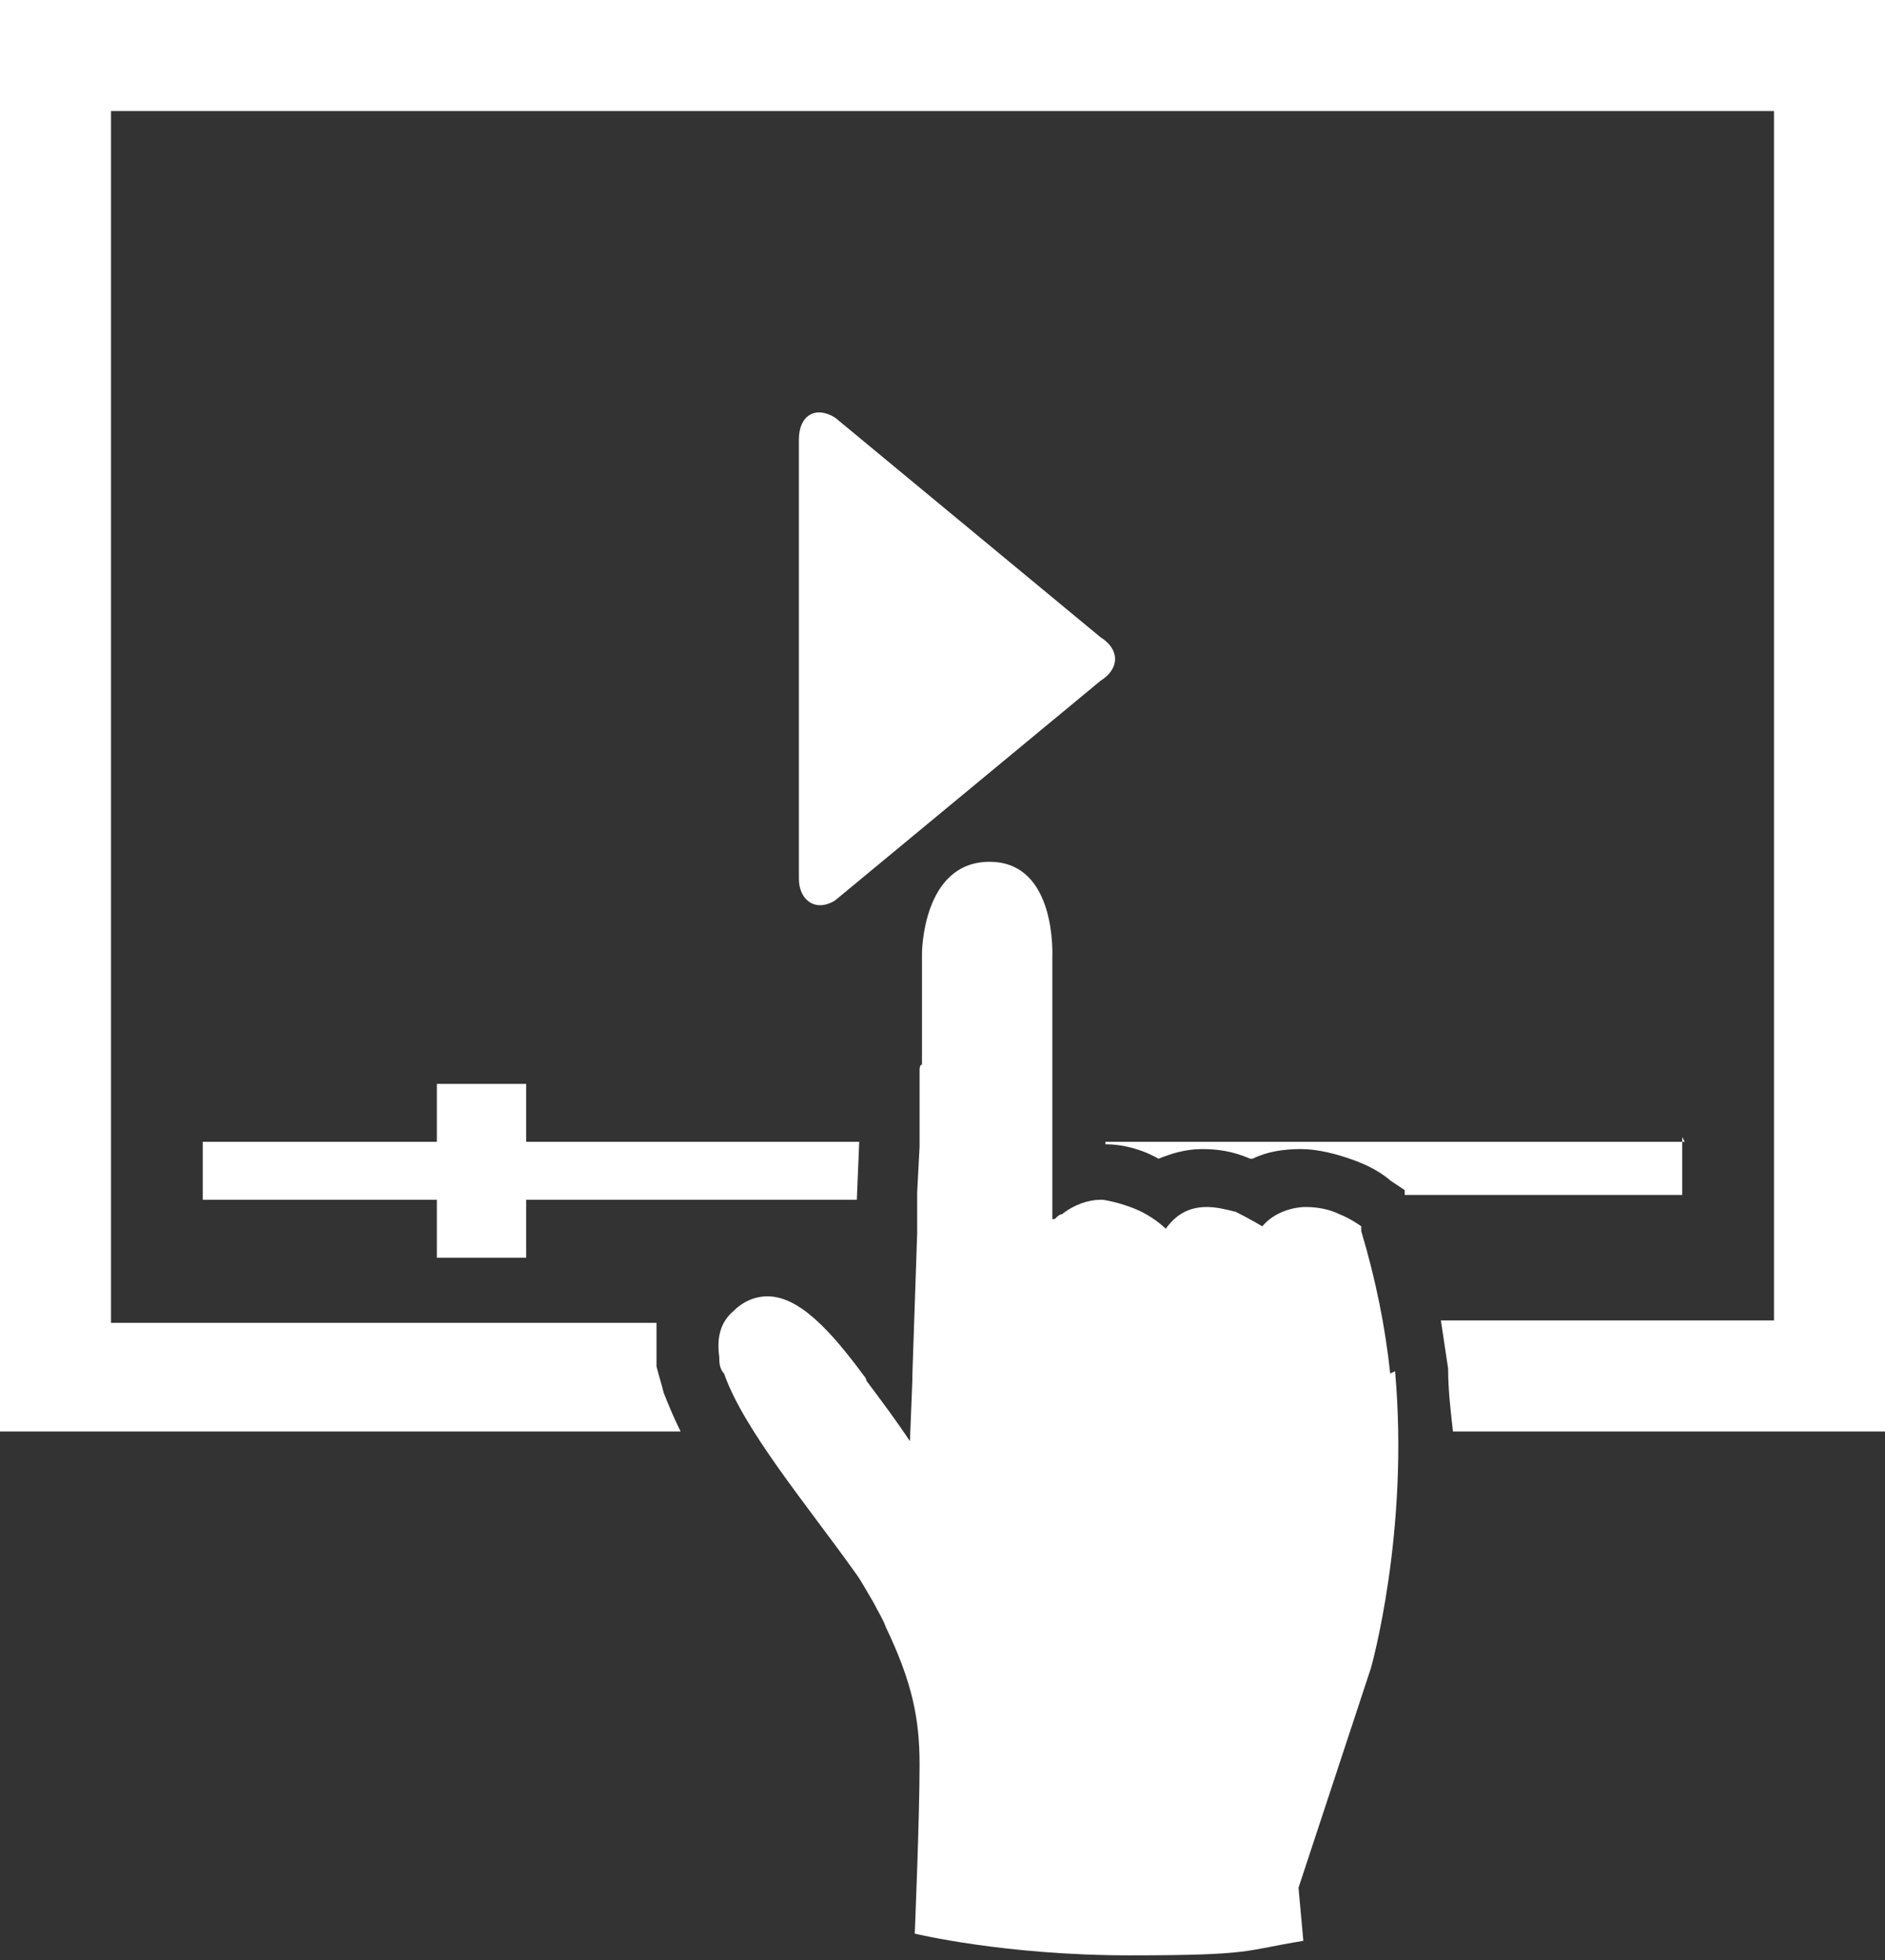
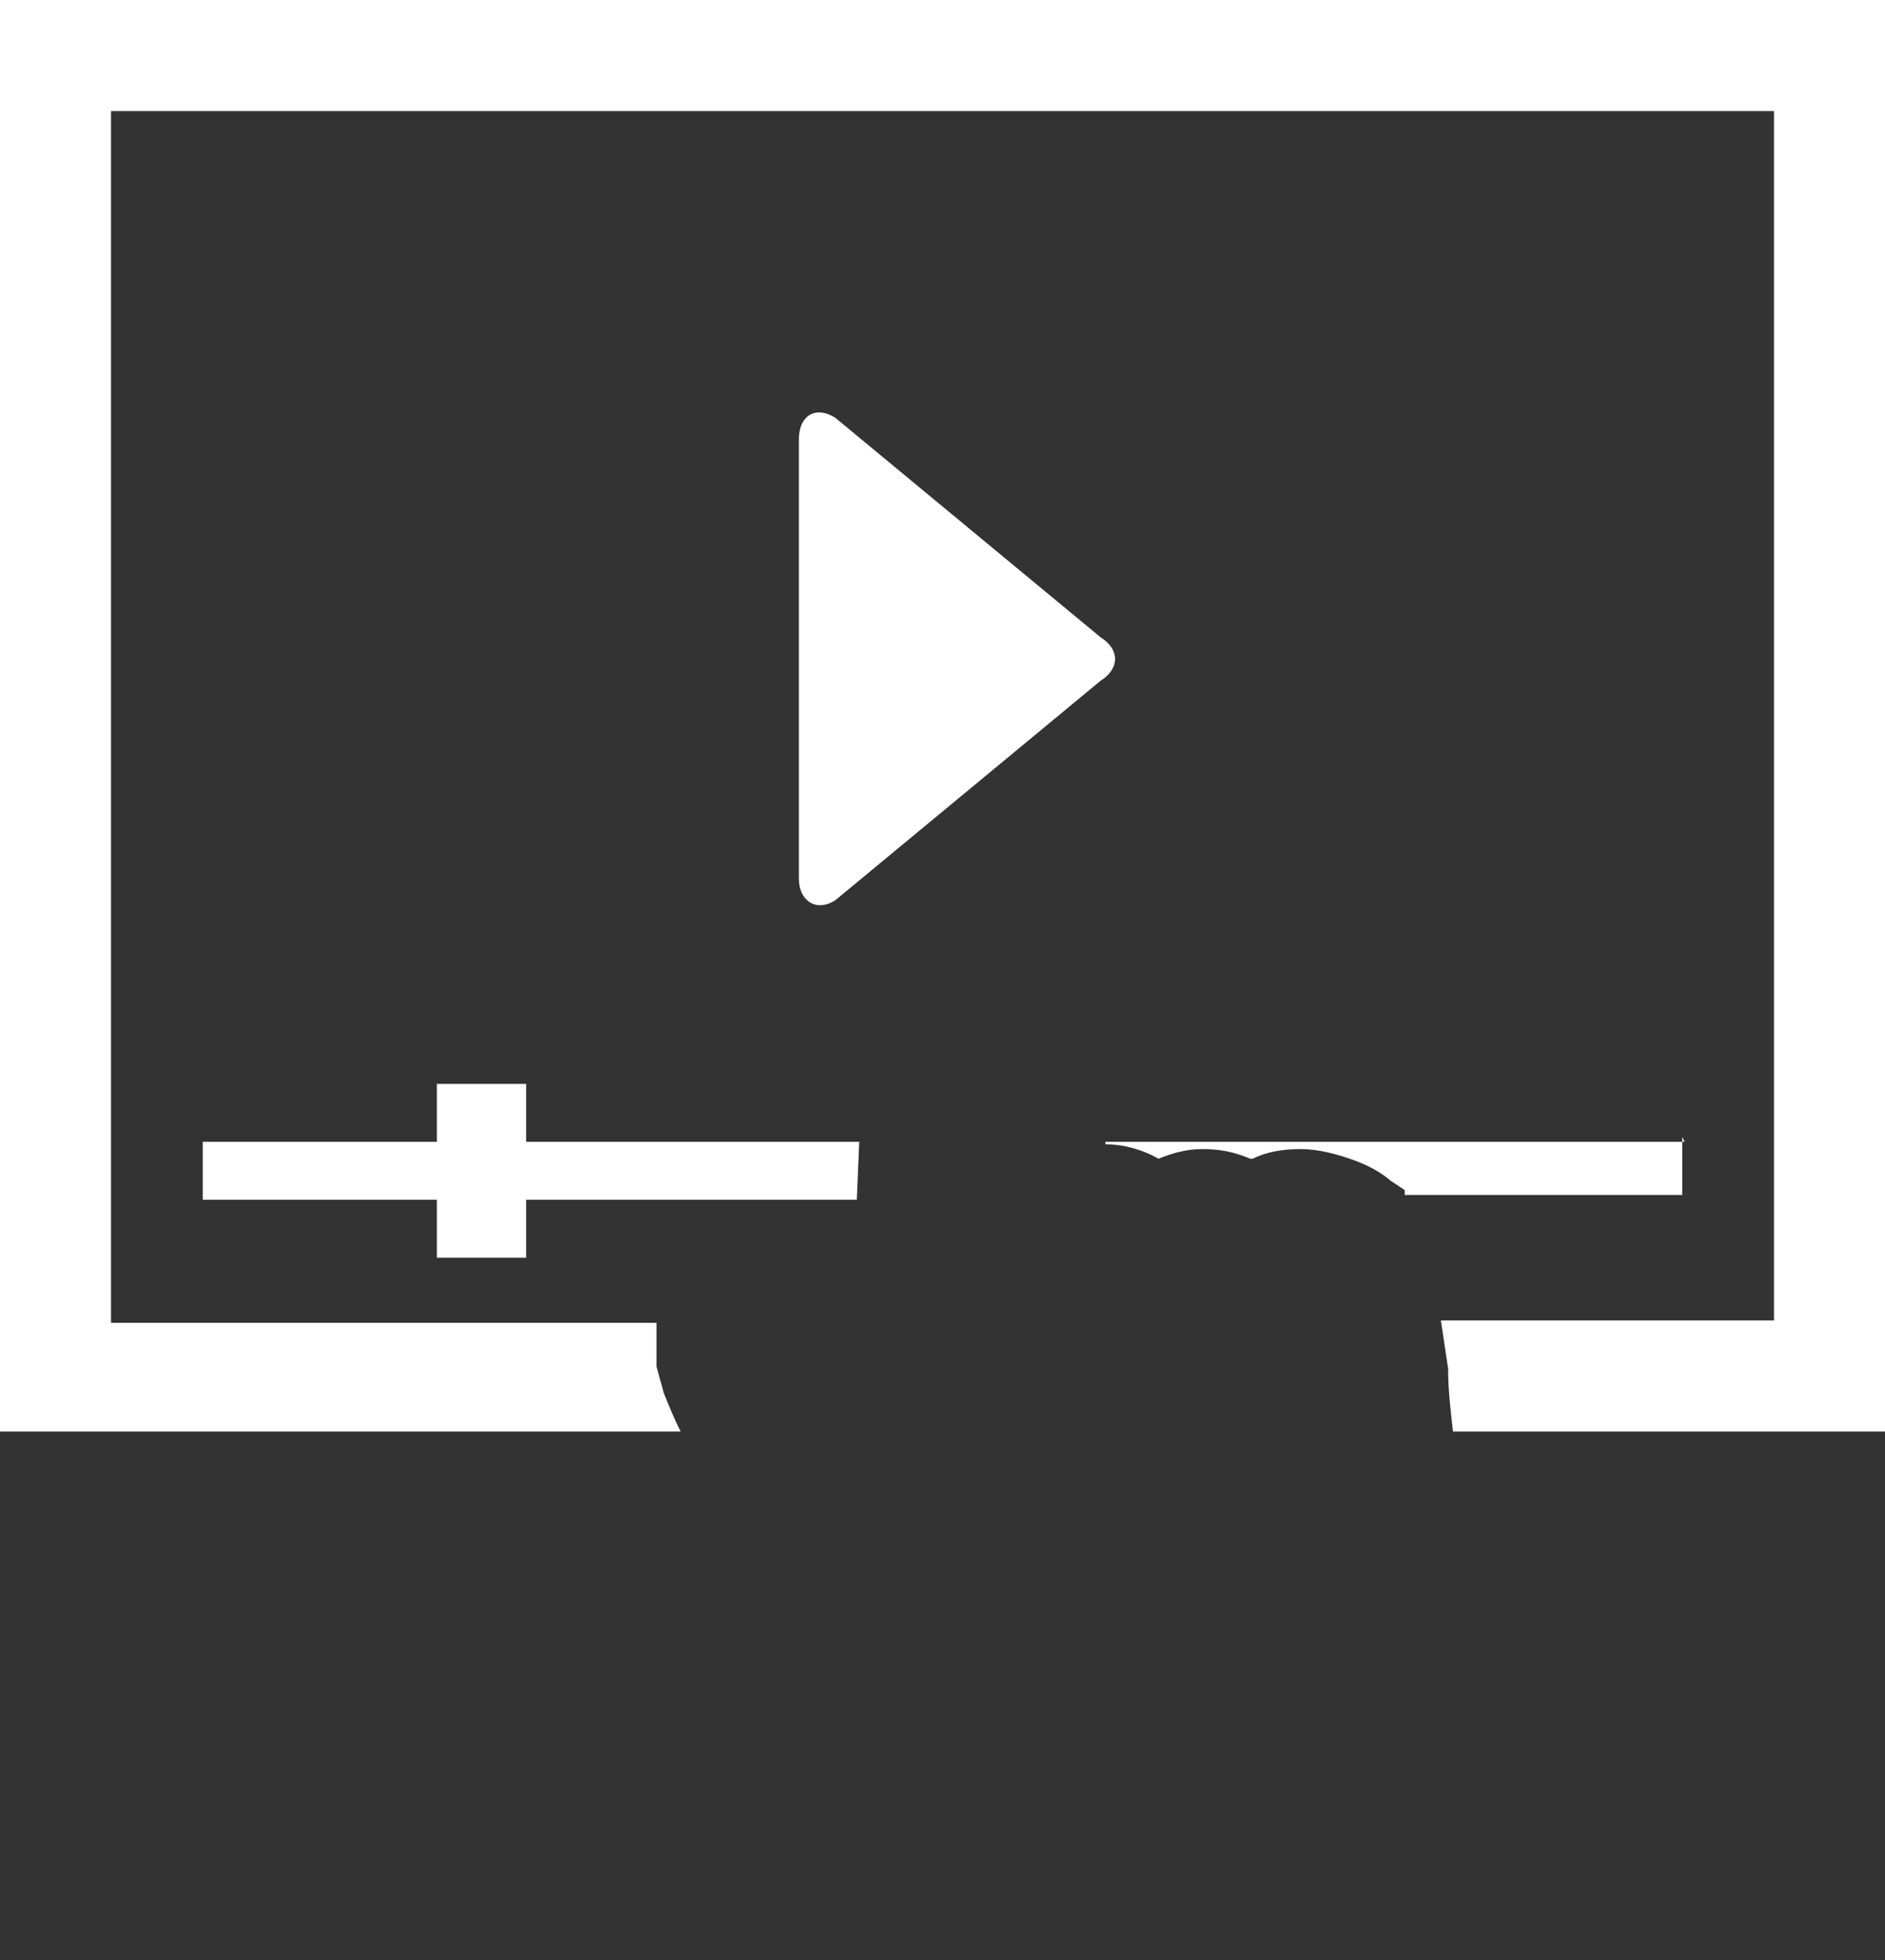
<svg xmlns="http://www.w3.org/2000/svg" id="b" viewBox="0 0 78.1 81.2">
  <rect x="0" y="0" width="78.1" height="81.2" fill="#333333" stroke="none" />
  <defs>
    <style>.d{fill:#fff;stroke-width:0px;}</style>
  </defs>
  <g id="c">
    <path class="d" d="m34.6,37.3c-.8.5-1.5,0-1.5-.9v-7.3c0-1,0-2.6,0-3.6v-7.3c0-1,.7-1.4,1.5-.9l11,9.1c.8.5.8,1.3,0,1.8l-11,9.1Z" />
    <path class="d" d="m0,0v59.3h28.2c-.3-.6-.5-1.1-.7-1.6-.1-.4-.2-.7-.3-1.1,0-.6,0-1.3,0-1.8H4.6V4.6h68.9v50.1h-13.8c.1.7.2,1.3.3,2,0,.9.1,1.7.2,2.6h18V0H0Z" />
    <polygon class="d" points="21.8 52.1 21.8 49.7 35.5 49.7 35.6 47.3 21.8 47.3 21.8 44.9 18.1 44.9 18.1 47.3 8.4 47.3 8.4 49.7 18.1 49.7 18.1 52.1 21.8 52.1" />
    <path class="d" d="m69.8,47.3h-24c0,.1,0,.1,0,.1.7,0,1.5.2,2.2.6.5-.2,1.1-.4,1.8-.4s1.3.1,2,.4c0,0,0,0,.1,0,.6-.3,1.3-.4,2-.4s1.5.2,2.3.5c.8.3,1.3.7,1.4.8l.6.4v.2h11.5v-2.4Z" />
-     <path class="d" d="m57.6,56.9c-.2-1.9-.6-3.9-1.2-5.9,0,0,0-.1,0-.2,0,0-.4-.3-.9-.5-.4-.2-.9-.3-1.4-.3s-1.3.2-1.8.8c0,0-.5-.3-1.1-.6-.4-.1-.8-.2-1.2-.2-.6,0-1.2.2-1.7.9,0,0-.4-.4-1-.7-.4-.2-1-.4-1.6-.5,0,0,0,0-.1,0-.5,0-1.1.2-1.6.6-.1,0-.2.1-.3.2h0s0,0-.1,0h0v-10.8h0c0-.1.2-4-2.6-4h0c-2.8,0-2.8,3.8-2.8,3.8v.2s0,1.6,0,1.6v2.8c-.1,0-.1.2-.1.2v1.5c0,0,0,.8,0,.8v.9s-.1,1.9-.1,1.9v1s0,.7,0,.7l-.2,5.9v.2s-.1,2.5-.1,2.5c-.6-.9-1.2-1.7-1.8-2.5,0,0,0-.1-.1-.2-1.4-1.9-2.7-3.3-4-3.3-.5,0-1,.2-1.4.6-.6.5-.7,1.2-.6,1.9,0,.2,0,.5.2.7.8,2.3,3.4,5.4,5.4,8.2.3.4.5.8.8,1.3.2.4.4.7.5,1,0,0,0,0,0,0,1.1,2.3,1.4,3.8,1.4,5.7,0,2.2-.2,7-.2,7,0,0,3.7.9,8.9.9s4.7-.2,7.2-.6l-.2-2.2,3-9.1s1.6-5.6,1-12.3Z" />
  </g>
</svg>